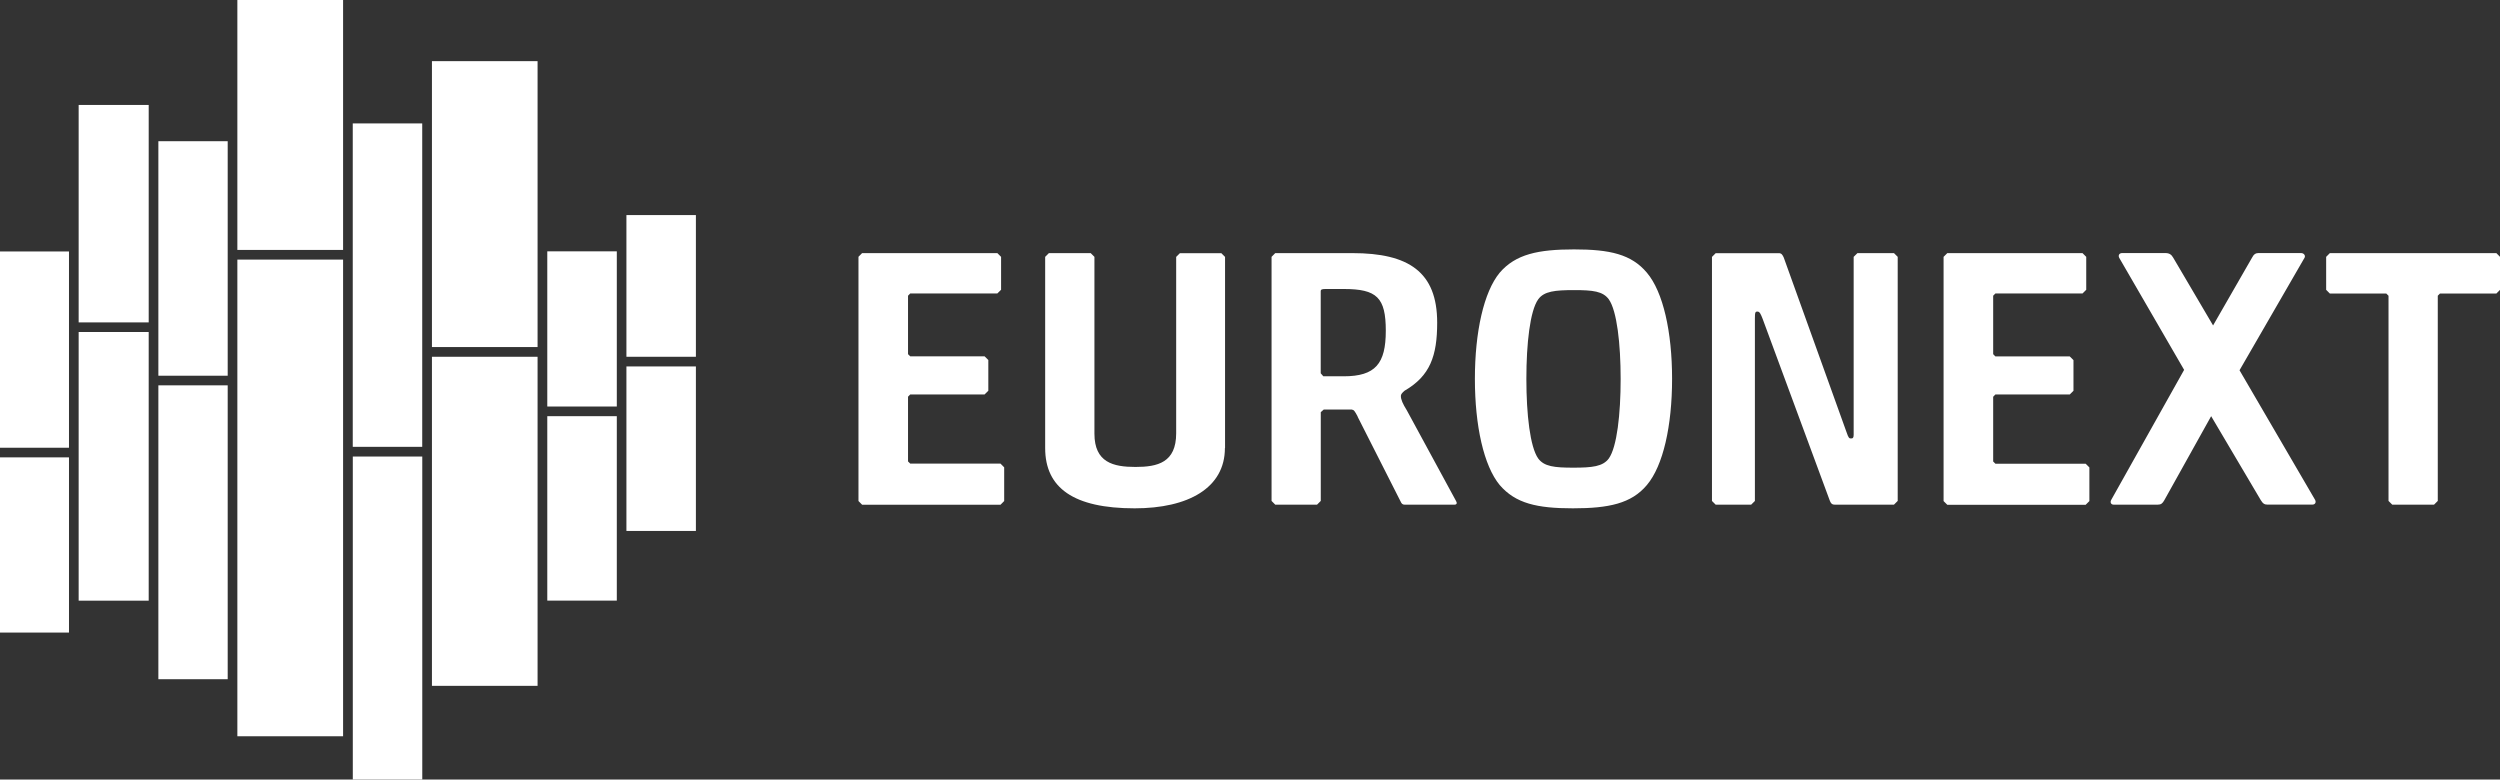
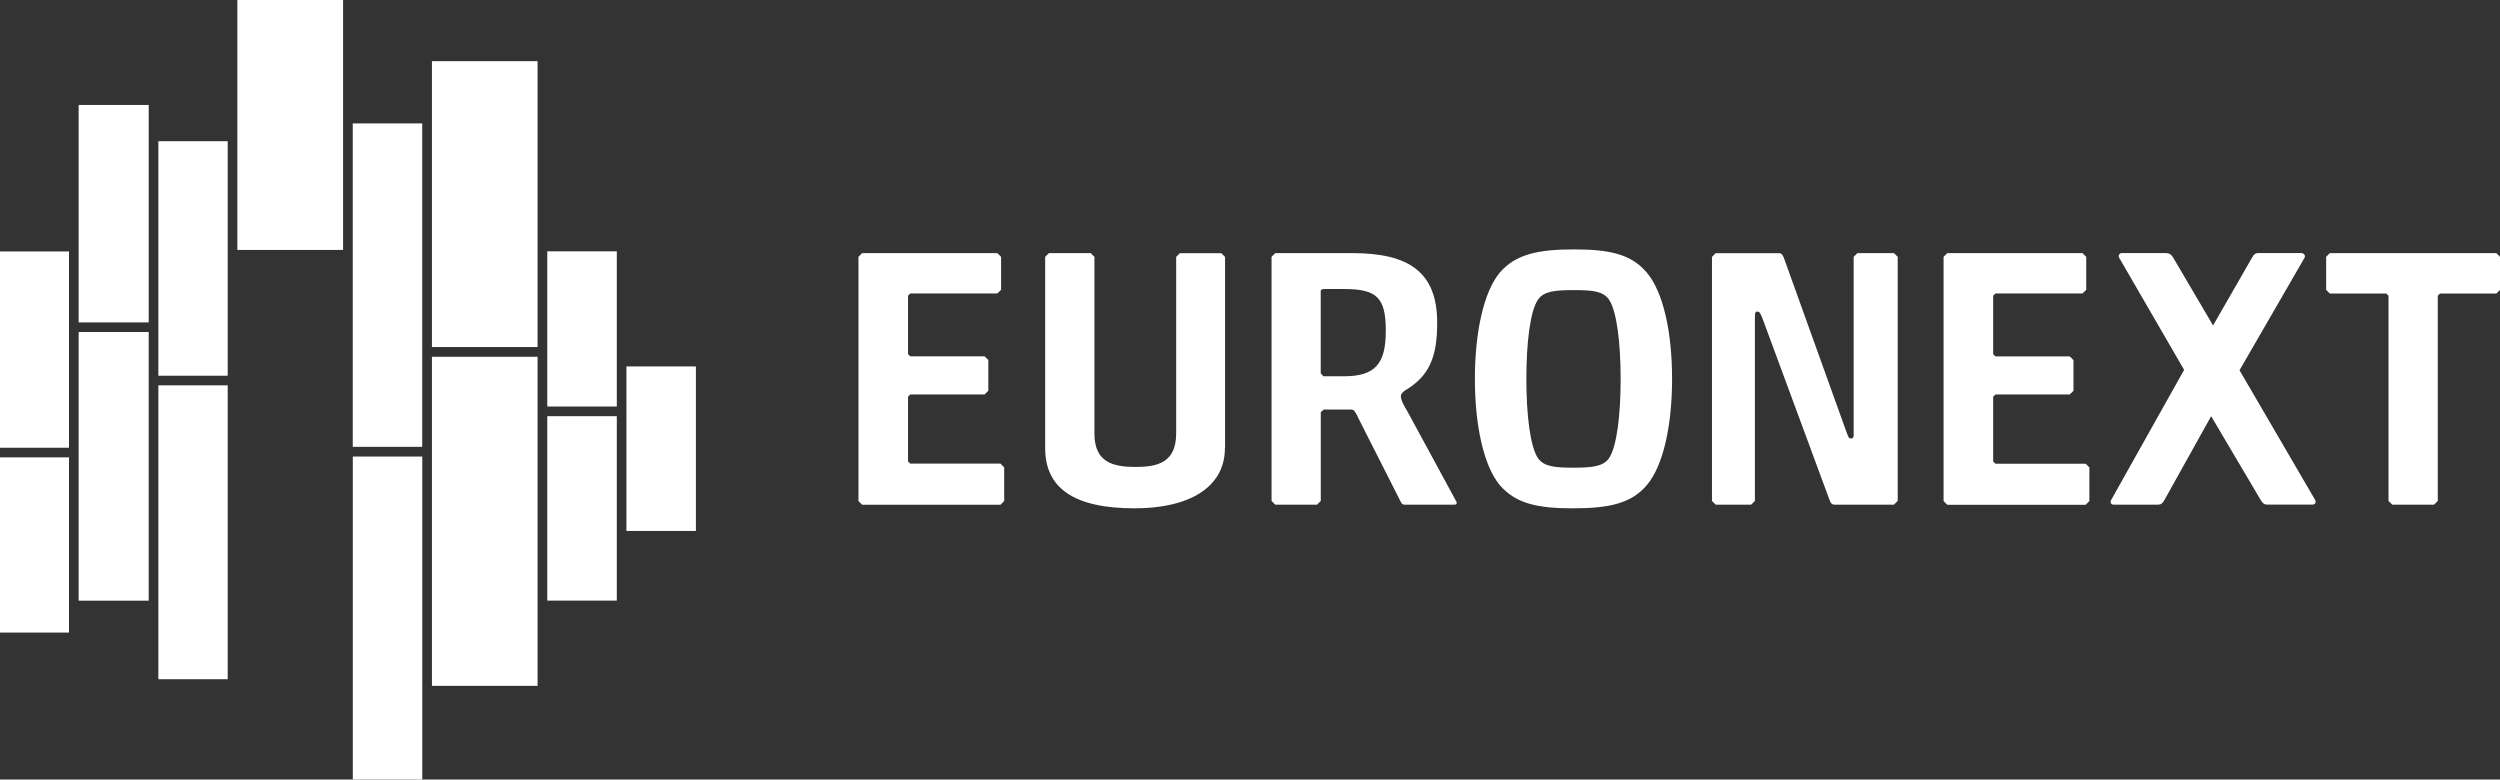
<svg xmlns="http://www.w3.org/2000/svg" id="Layer_2" data-name="Layer 2" viewBox="0 0 517.14 161.25">
  <rect x="0" y="0" width="517.14" height="161.25" fill="#333333" stroke="none" />
  <defs>
    <style>
      .cls-1 {
        fill: #fff;
      }
    </style>
  </defs>
  <g id="svg4136">
    <g>
      <path id="path15747" class="cls-1" d="M177.57,53.13l.76-.77h27.98l.77.77v6.81l-.77.76h-18.02l-.46.47v12.09l.46.45h15.38l.77.76v6.36l-.77.76h-15.38l-.46.47v13.39l.46.45h18.67l.76.77v6.97l-.76.77h-28.62l-.76-.77v-50.5ZM253.38,92.68c0,8.26-7.58,12.47-18.67,12.47-12.62,0-18.51-4.21-18.51-12.47v-39.55l.77-.77h8.65l.77.77v36.57c0,5.97,3.9,6.89,8.49,6.89s8.42-.91,8.42-6.96v-36.49l.77-.77h8.57l.77.77v39.55ZM280.85,86.18c-.61-1.15-.77-1.39-1.22-1.46h-5.81l-.61.54v18.36l-.77.77h-8.65l-.76-.77v-50.49l.76-.77h15.98c11.63,0,17.52,3.9,17.52,14.38,0,6.88-1.46,11.02-6.74,14.08-.54.46-.77.76-.77,1.08,0,.77.38,1.6,1.23,2.98l10.18,18.75c.23.38.23.77-.38.77h-10.18c-.47,0-.69-.15-.92-.69l-8.88-17.52ZM286.66,68.43c0-6.89-1.84-8.65-8.72-8.65h-3.74c-.84,0-1,.15-1,.45v16.99l.54.62h4.2c6.58,0,8.72-2.61,8.72-9.41M340.67,100.33c-3.21,3.83-7.88,4.82-15.3,4.82s-11.86-1-15.15-4.82c-3.29-3.98-5.13-12.24-5.13-21.96s1.84-17.98,5.13-21.96c3.29-3.83,7.96-4.82,15.38-4.82s11.86,1,15.07,4.82c3.37,3.98,5.21,12.24,5.21,21.96s-1.84,17.98-5.21,21.96M318.18,94.83c1.23,1.68,3.37,1.91,7.27,1.91s6.12-.23,7.35-1.91c1.68-2.37,2.44-9.18,2.44-16.45s-.77-14.08-2.44-16.45c-1.23-1.69-3.29-1.92-7.2-1.92s-6.2.22-7.42,1.92c-1.68,2.37-2.44,9.1-2.44,16.45s.77,14.08,2.44,16.45M379.54,104.39c-.62,0-.85-.3-1.07-.92l-13.85-37.49c-.39-1-.61-1.53-1.07-1.53s-.54.15-.54,1.46v37.72s-.78.77-.78.77h-7.33l-.77-.77v-50.49l.77-.77h13.08c.54,0,.77.39,1,.91l13.01,36.19c.39,1.15.53,1.23.91,1.23s.54-.16.54-.77v-36.8s.78-.77.78-.77h7.56l.77.77v50.49l-.77.77h-12.24ZM402.04,53.13l.77-.77h27.97l.77.77v6.81l-.77.77h-18.02l-.46.46v12.09l.46.47h15.38l.77.76v6.35l-.77.76h-15.38l-.46.47v13.39l.46.46h18.67l.77.77v6.96l-.77.77h-28.62l-.77-.77v-50.49ZM478.91,103.43l-15.65-26.84,13.47-23.31c.2-.41-.14-.93-.74-.93h-8.85c-.5,0-.94.24-1.28.93l-8.07,14.04-8.25-14.02c-.36-.65-.83-.95-1.59-.95h-8.97c-.6,0-.85.46-.62.96l13.44,23.2-15.1,26.93c-.25.49-.01.95.51.95h9.15c.65,0,.97-.24,1.35-.93l9.68-17.37,10.25,17.34c.46.77.81.95,1.39.95h9.29c.6,0,.83-.49.58-.96M494.07,61.17l-.45-.45h-11.68l-.76-.77v-6.82l.76-.77h34.45l.76.77v6.82l-.76.77h-11.67l-.45.45v42.45l-.77.77h-8.65l-.77-.77v-42.45Z" />
      <path id="path15749" class="cls-1" d="M0,52.02h14.27v40.6H0v-40.6Z" />
      <path id="path15751" class="cls-1" d="M14.27,130.85H0v-36.24h14.27v36.24Z" />
      <path id="path15753" class="cls-1" d="M16.27,21.71h14.49v44.98h-14.49V21.71Z" />
      <path id="path15755" class="cls-1" d="M16.27,68.68h14.49v55.57h-14.49s0-55.57,0-55.57Z" />
      <path id="path15757" class="cls-1" d="M47.1,77.72h-14.34V29.21h14.34v48.51Z" />
      <path id="path15759" class="cls-1" d="M47.1,140.5h-14.34v-60.79h14.34v60.79Z" />
      <path id="path15761" class="cls-1" d="M49.1,0h21.87v51.7h-21.87s0-51.7,0-51.7Z" />
-       <path id="path15763" class="cls-1" d="M70.97,152.3h-21.87V53.7h21.87v98.59Z" />
      <path id="path15765" class="cls-1" d="M72.97,25.53h14.37v66.9h-14.37V25.53Z" />
      <path id="path15767" class="cls-1" d="M87.35,161.25h-14.37v-66.82h14.37v66.82Z" />
      <path id="path15769" class="cls-1" d="M89.35,12.65h21.85v59.14h-21.85V12.65Z" />
      <path id="path15771" class="cls-1" d="M111.2,141.87h-21.85v-68.07h21.85v68.07Z" />
      <path id="path15773" class="cls-1" d="M127.59,84.09h-14.38v-32.1h14.38v32.1Z" />
      <path id="path15775" class="cls-1" d="M127.59,124.24h-14.38v-38.15h14.38v38.15Z" />
-       <path id="path15777" class="cls-1" d="M143.95,73.8h-14.37v-29.31h14.37v29.31Z" />
      <path id="path15779" class="cls-1" d="M143.95,109.83h-14.37v-34.03h14.37v34.03Z" />
    </g>
  </g>
</svg>